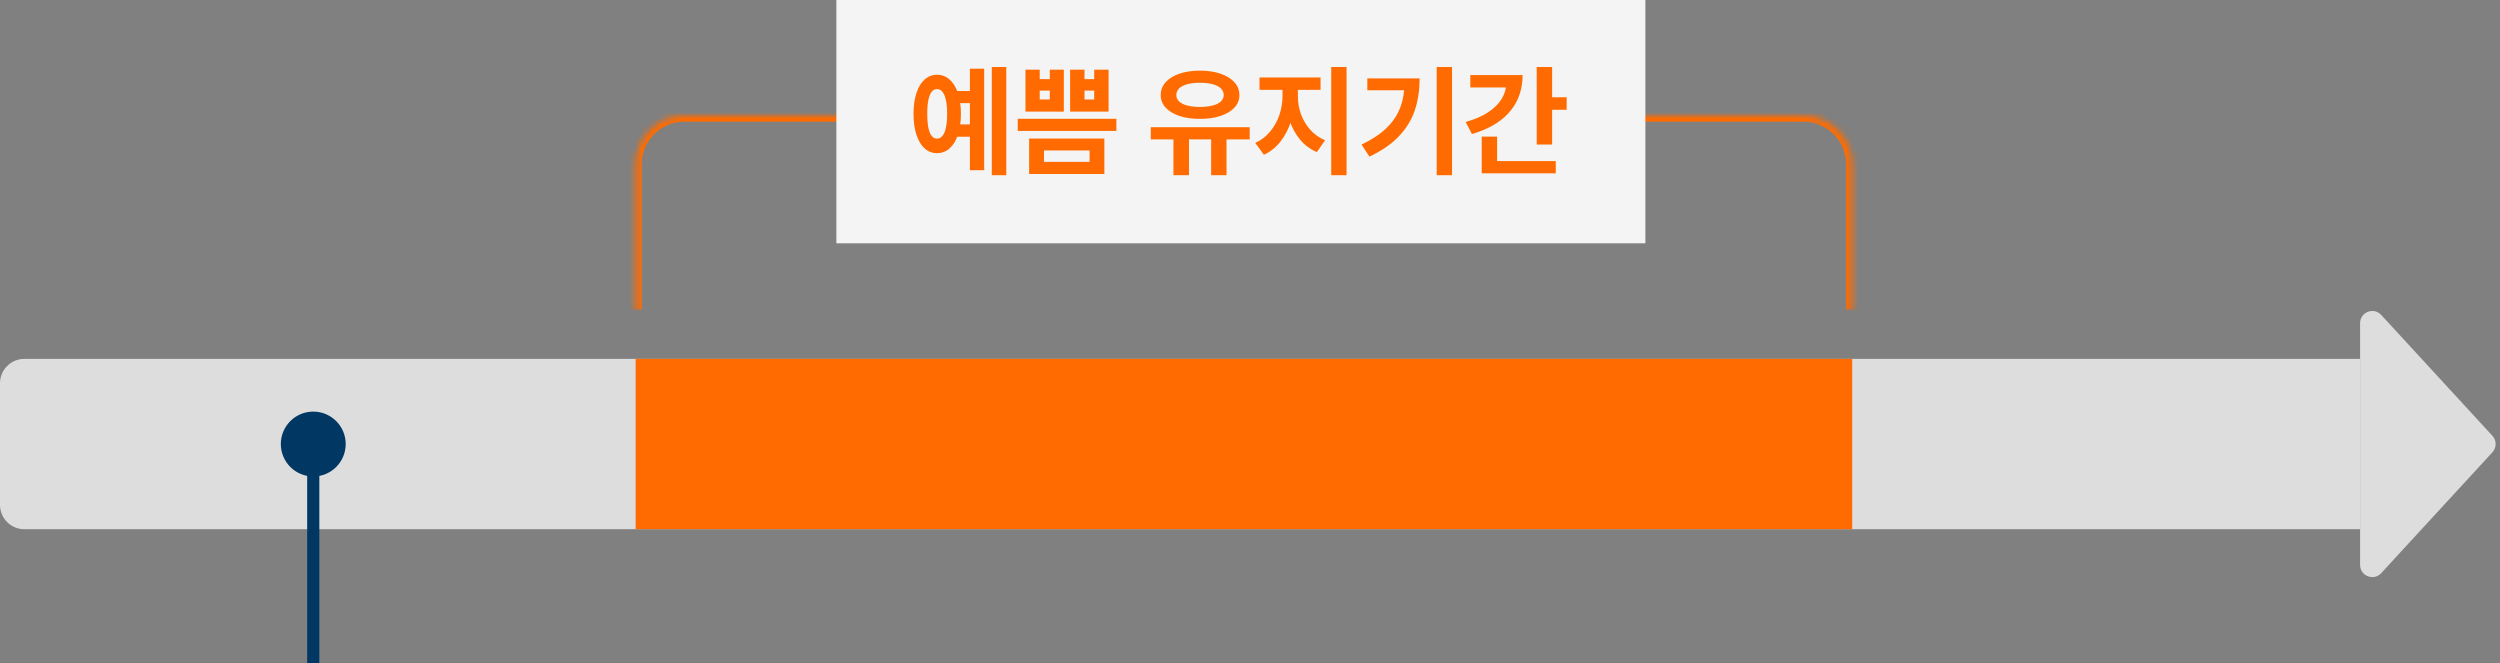
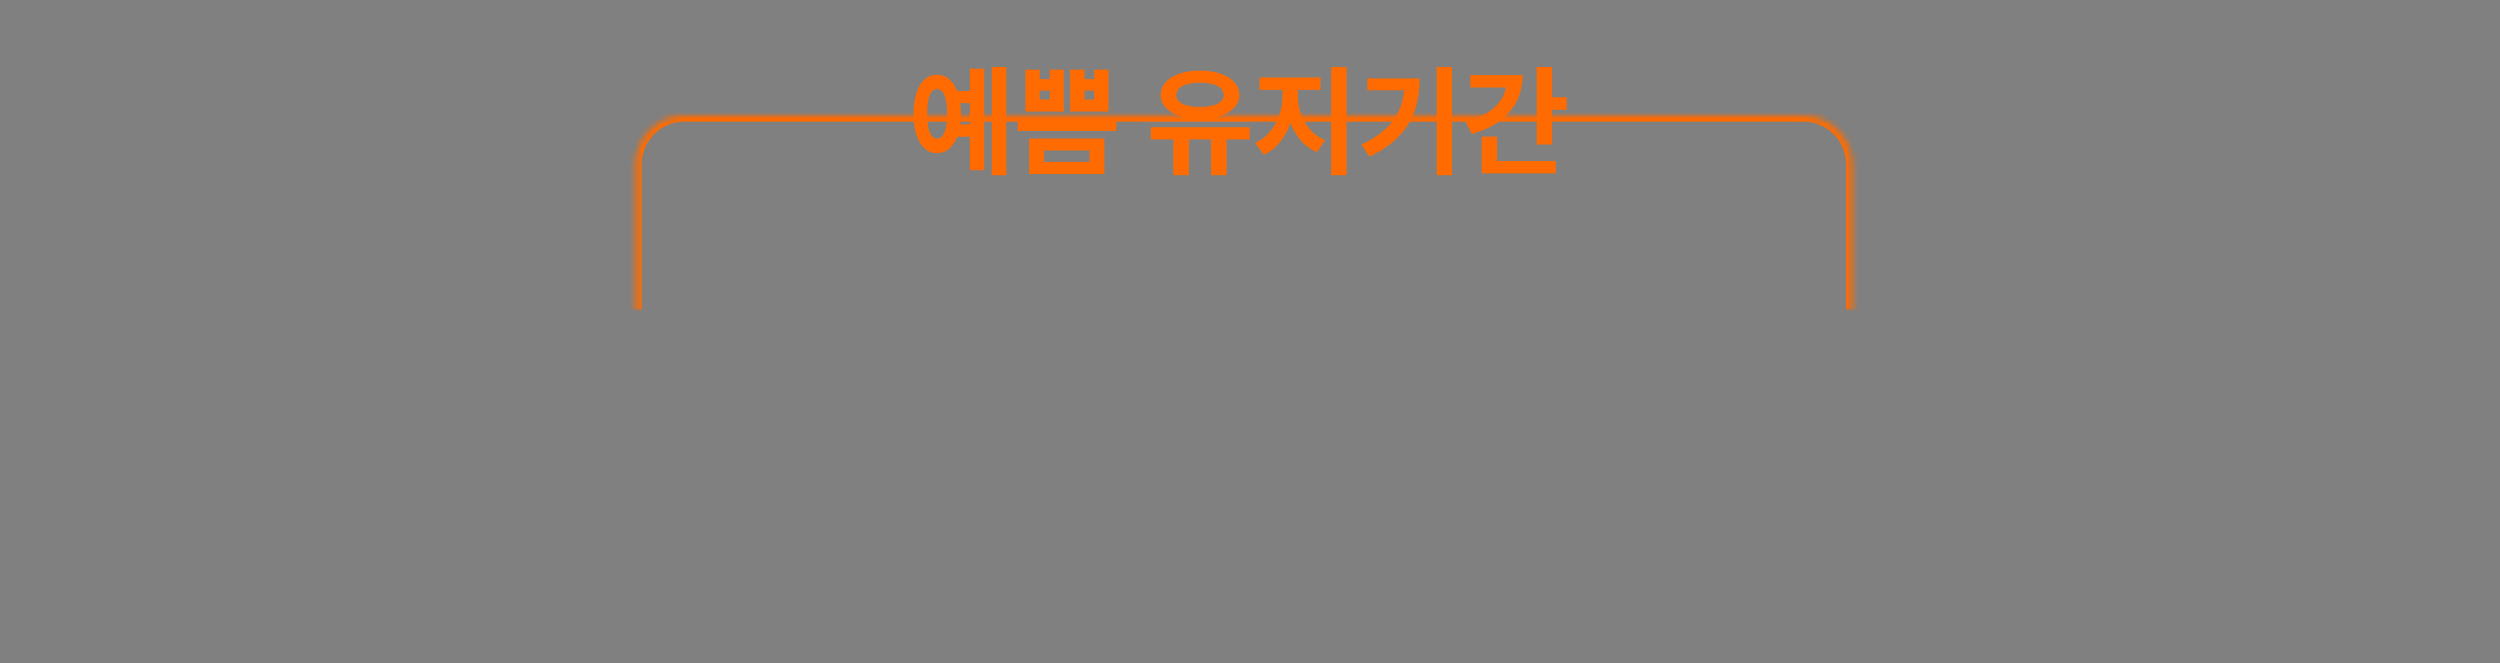
<svg xmlns="http://www.w3.org/2000/svg" width="411" height="109" viewBox="0 0 411 109" fill="none">
  <rect x="0" y="0" width="411" height="109" fill="#808080" stroke="none" />
  <mask id="path-1-inside-1_803_9883" fill="white">
    <path d="M104.5 27C104.5 22.582 108.082 19 112.5 19H296.5C300.918 19 304.5 22.582 304.5 27V51H104.5V27Z" />
  </mask>
  <path d="M103.5 27C103.5 22.029 107.529 18 112.5 18H296.5C301.471 18 305.5 22.029 305.5 27H303.5C303.5 23.134 300.366 20 296.5 20H112.5C108.634 20 105.5 23.134 105.5 27H103.5ZM304.5 51H104.5H304.5ZM103.5 51V27C103.5 22.029 107.529 18 112.5 18V20C108.634 20 105.5 23.134 105.5 27V51H103.5ZM296.5 18C301.471 18 305.5 22.029 305.5 27V51H303.5V27C303.5 23.134 300.366 20 296.5 20V18Z" fill="#FF6B00" mask="url(#path-1-inside-1_803_9883)" />
-   <rect width="133" height="40" transform="translate(137.5)" fill="#F4F4F4" />
  <path d="M160.184 16.959H157.138V14.963H160.184V16.959ZM160.184 22.477H157.138V20.453H160.184V22.477ZM165.432 28.802H163.05V11.012H165.432V28.802ZM161.8 27.981H159.452V11.289H161.8V27.981ZM154.044 12.29C154.831 12.29 155.52 12.55 156.109 13.07C156.703 13.586 157.161 14.33 157.483 15.301C157.81 16.268 157.974 17.405 157.974 18.713C157.974 20.034 157.81 21.18 157.483 22.152C157.161 23.123 156.703 23.872 156.109 24.396C155.52 24.921 154.831 25.181 154.044 25.177C153.271 25.181 152.592 24.921 152.007 24.396C151.427 23.872 150.978 23.123 150.66 22.152C150.343 21.18 150.184 20.034 150.184 18.713C150.184 17.405 150.343 16.268 150.66 15.301C150.978 14.33 151.427 13.586 152.007 13.07C152.592 12.55 153.271 12.29 154.044 12.29ZM154.044 14.645C153.699 14.64 153.407 14.79 153.167 15.094C152.928 15.393 152.746 15.847 152.622 16.454C152.502 17.058 152.442 17.81 152.442 18.713C152.442 19.62 152.502 20.377 152.622 20.985C152.746 21.588 152.928 22.041 153.167 22.345C153.407 22.645 153.699 22.792 154.044 22.787C154.39 22.792 154.686 22.642 154.935 22.338C155.188 22.035 155.379 21.581 155.508 20.978C155.642 20.37 155.709 19.615 155.709 18.713C155.709 17.82 155.642 17.069 155.508 16.461C155.379 15.854 155.188 15.398 154.935 15.094C154.686 14.79 154.39 14.64 154.044 14.645ZM170.929 13.008H172.586V11.454H174.893V18.347H168.588V11.454H170.929V13.008ZM172.586 16.351V14.894H170.929V16.351H172.586ZM178.291 13.008H179.886V11.454H182.248V18.347H175.929V11.454H178.291V13.008ZM179.886 16.351V14.894H178.291V16.351H179.886ZM183.532 21.53H167.317V19.535H183.532V21.53ZM181.557 28.602H169.188V22.773H181.557V28.602ZM171.633 26.606H179.126V24.735H171.633V26.606ZM195.468 28.802H192.913V22.228H195.468V28.802ZM201.642 28.802H199.115V22.228H201.642V28.802ZM205.448 22.919H189.191V20.916H205.448V22.919ZM197.271 11.613C198.537 11.613 199.66 11.779 200.641 12.111C201.622 12.442 202.386 12.912 202.934 13.519C203.482 14.123 203.756 14.827 203.756 15.633C203.756 16.42 203.482 17.108 202.934 17.698C202.386 18.287 201.622 18.743 200.641 19.065C199.66 19.387 198.537 19.546 197.271 19.541C196.009 19.546 194.891 19.387 193.914 19.065C192.938 18.743 192.179 18.287 191.635 17.698C191.092 17.108 190.821 16.42 190.821 15.633C190.821 14.827 191.092 14.12 191.635 13.512C192.179 12.905 192.936 12.437 193.908 12.111C194.884 11.779 196.005 11.613 197.271 11.613ZM197.271 13.602C196.474 13.607 195.784 13.687 195.199 13.844C194.619 13.996 194.17 14.224 193.852 14.528C193.539 14.832 193.385 15.2 193.39 15.633C193.385 16.042 193.539 16.395 193.852 16.689C194.17 16.979 194.619 17.2 195.199 17.352C195.784 17.5 196.474 17.576 197.271 17.58C198.077 17.576 198.772 17.5 199.356 17.352C199.941 17.2 200.39 16.979 200.703 16.689C201.021 16.395 201.18 16.042 201.18 15.633C201.18 15.2 201.021 14.832 200.703 14.528C200.39 14.224 199.941 13.996 199.356 13.844C198.772 13.687 198.077 13.607 197.271 13.602ZM212.857 15.861C212.853 17.26 212.655 18.595 212.263 19.866C211.872 21.132 211.294 22.258 210.53 23.243C209.77 24.224 208.854 24.958 207.781 25.446L206.365 23.492C207.314 23.068 208.124 22.451 208.796 21.641C209.473 20.831 209.982 19.926 210.323 18.927C210.663 17.923 210.836 16.901 210.841 15.861V13.796H212.857V15.861ZM213.375 15.861C213.375 16.86 213.543 17.829 213.879 18.768C214.22 19.707 214.724 20.557 215.392 21.316C216.064 22.071 216.879 22.649 217.836 23.05L216.497 25.004C215.396 24.539 214.464 23.844 213.7 22.919C212.94 21.988 212.367 20.92 211.98 19.714C211.598 18.503 211.409 17.219 211.414 15.861V13.796H213.375V15.861ZM217.097 14.769H207.063V12.732H217.097V14.769ZM221.372 28.802H218.852V11.012H221.372V28.802ZM238.713 28.802H236.192V11.012H238.713V28.802ZM233.388 12.884C233.384 14.79 233.126 16.521 232.615 18.077C232.104 19.629 231.24 21.054 230.025 22.352C228.814 23.651 227.184 24.783 225.135 25.75L223.837 23.768C225.541 22.958 226.91 22.048 227.946 21.04C228.987 20.032 229.742 18.899 230.211 17.642C230.681 16.381 230.918 14.937 230.923 13.312V12.884H233.388ZM232.069 14.838H224.79V12.884H232.069V14.838ZM255.169 23.761H252.635V11.012H255.169V23.761ZM257.559 18.05H254.451V15.992H257.559V18.05ZM250.314 12.345C250.314 13.938 249.992 15.373 249.347 16.648C248.703 17.919 247.759 19.007 246.516 19.914C245.277 20.817 243.767 21.521 241.985 22.028L240.95 20.052C242.395 19.652 243.618 19.127 244.617 18.478C245.62 17.824 246.373 17.083 246.875 16.254C247.381 15.425 247.637 14.534 247.642 13.582V12.345H250.314ZM249.016 14.383H241.723V12.345H249.016V14.383ZM255.77 28.492H243.595V26.482H255.77V28.492ZM246.122 27.38H243.595V22.456H246.122V27.38Z" fill="#FF6B00" />
-   <path d="M0 63C0 60.791 1.791 59 4 59H388V87H4C1.791 87 0 85.209 0 83V63Z" fill="#DDDDDD" />
-   <rect width="200" height="28" transform="translate(104.5 59)" fill="#FF6B00" />
-   <path d="M388 53.128C388 51.306 390.238 50.433 391.472 51.774L409.754 71.646C410.458 72.411 410.458 73.589 409.754 74.354L391.472 94.226C390.238 95.567 388 94.694 388 92.872V53.128Z" fill="#DDDDDD" />
-   <path d="M51.5 67.667C48.554 67.667 46.167 70.055 46.167 73C46.167 75.945 48.554 78.333 51.5 78.333C54.446 78.333 56.833 75.945 56.833 73C56.833 70.055 54.446 67.667 51.5 67.667ZM50.5 73V109H52.5V73H50.5Z" fill="#013763" />
</svg>